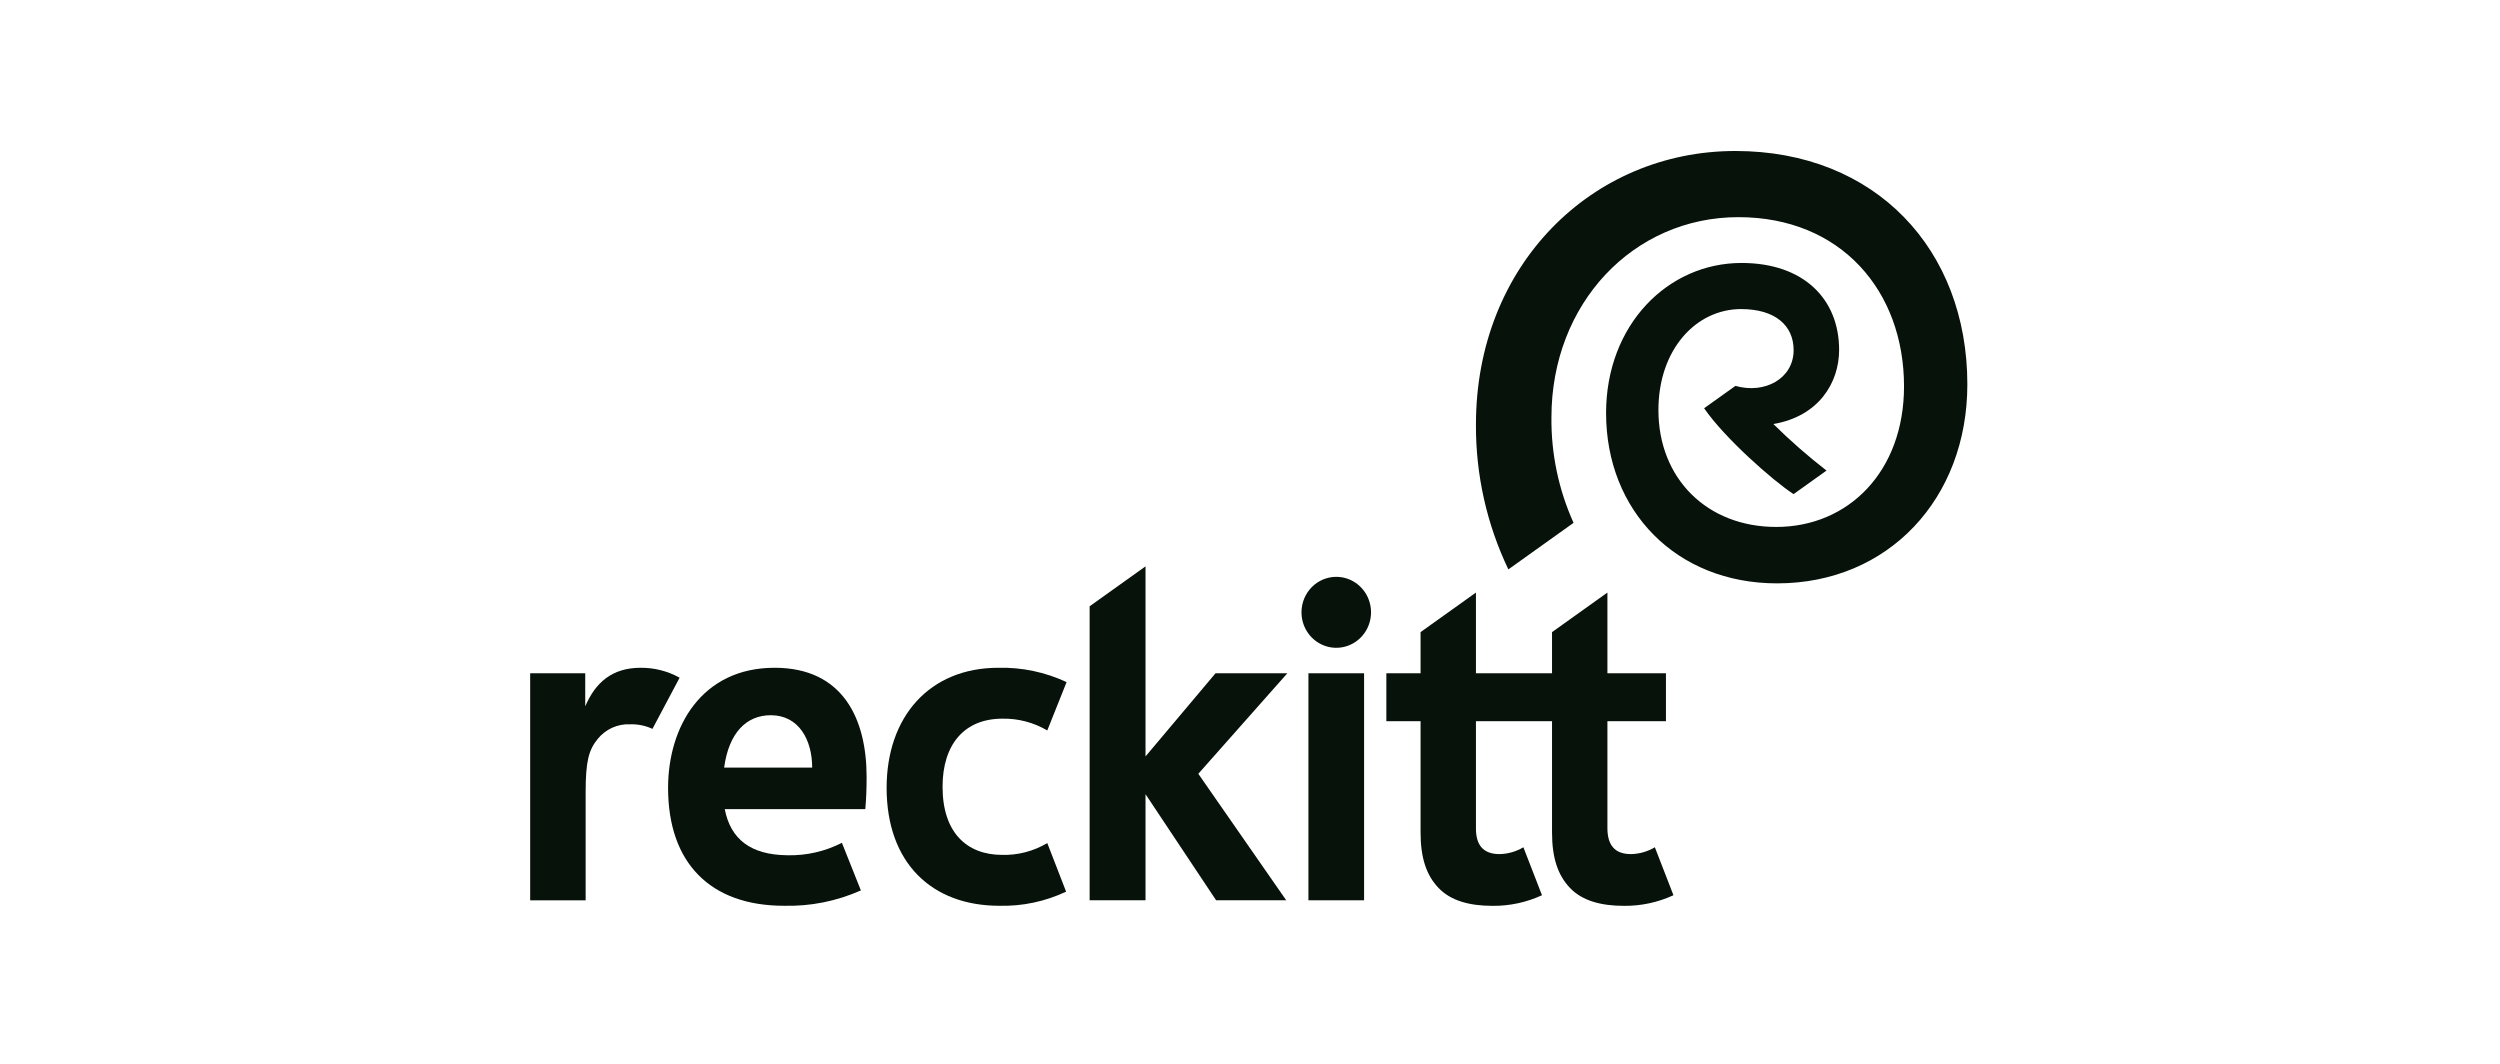
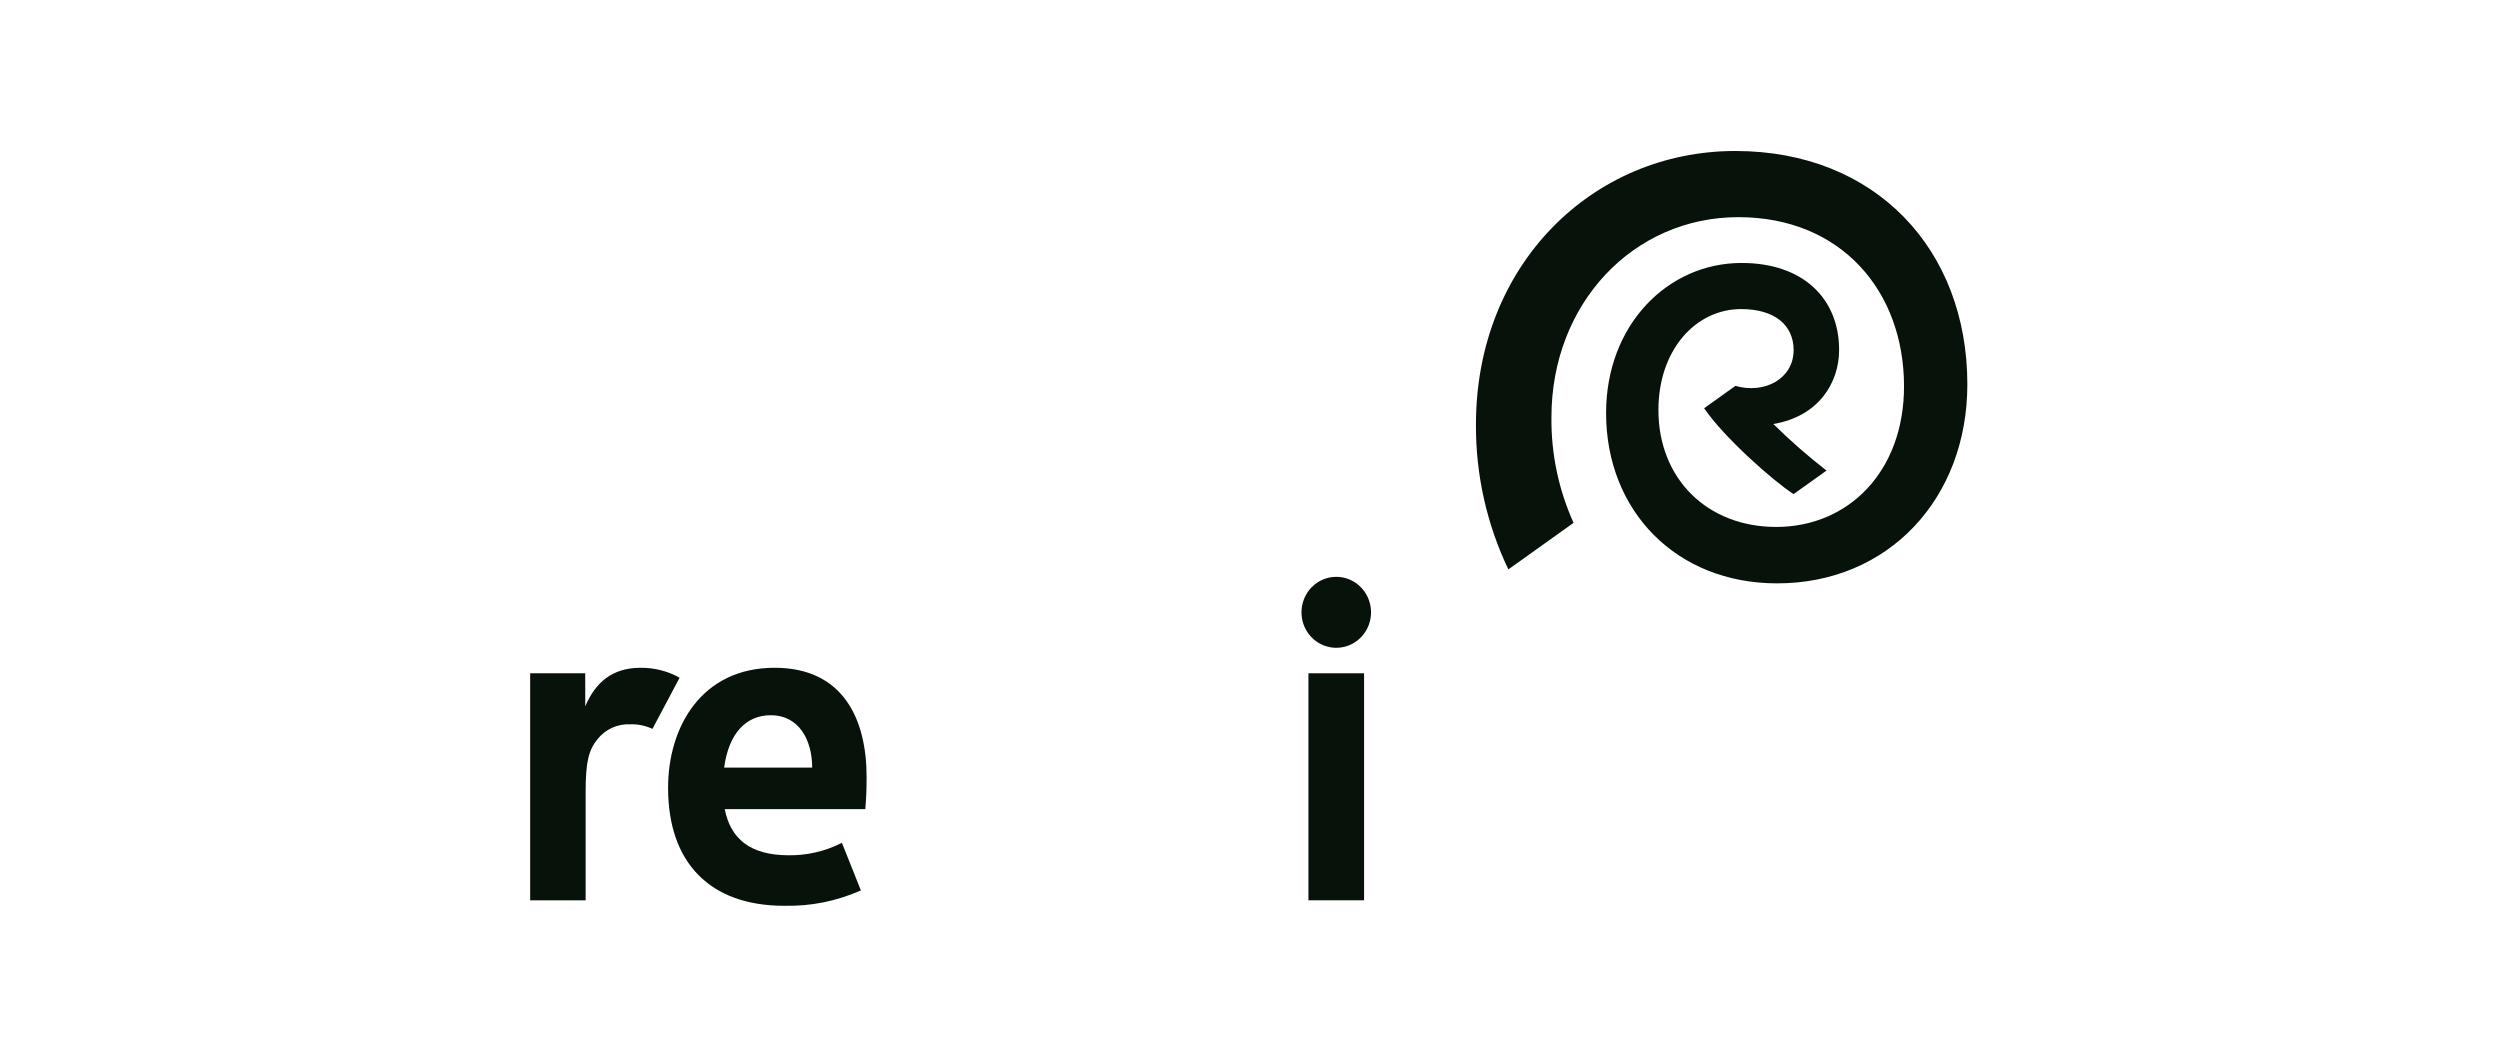
<svg xmlns="http://www.w3.org/2000/svg" width="597" height="254" viewBox="0 0 597 254" fill="none">
  <path d="M352.456 101.376C352.456 63.201 380.275 36.057 414.398 36.057C447.921 36.057 469.803 59.606 469.803 91.779C469.803 119.049 450.974 139.307 424.369 139.307C400.28 139.307 383.532 122 383.532 98.635C383.532 77.569 398.272 62.796 415.882 62.796C430.686 62.796 439.181 71.393 439.181 83.564C439.181 91.408 434.294 99.432 423.481 101.256C427.489 105.218 431.728 108.93 436.174 112.372C436.174 112.372 428.33 117.977 428.304 117.994C423.428 114.84 411.799 104.578 406.944 97.49L414.417 92.15C421.453 94.161 428.317 90.382 428.317 83.61C428.317 77.701 423.879 73.807 415.773 73.807C404.988 73.807 396.031 83.478 396.031 97.924C396.031 114.314 407.674 125.834 424.16 125.834C441.394 125.834 454.681 112.61 454.681 92.248C454.681 69.487 439.635 51.857 415.131 51.857C390.046 51.857 370.482 72.459 370.482 99.658C370.394 108.352 372.199 116.956 375.767 124.851L360.198 135.973C355.042 125.202 352.393 113.363 352.456 101.376Z" fill="#07120A" />
  <path d="M139.753 168.571H139.801C142.184 163.047 146.131 159.468 152.948 159.468C156.209 159.427 159.427 160.243 162.291 161.836L155.806 174.054C154.129 173.275 152.298 172.903 150.456 172.964C148.985 172.897 147.518 173.18 146.172 173.791C144.827 174.403 143.64 175.327 142.705 176.489C140.606 179.095 139.849 181.724 139.849 189.235V214.995H126.604V160.778H139.753V168.571Z" fill="#07120A" />
  <path fill-rule="evenodd" clip-rule="evenodd" d="M187.236 216.3C169.625 216.3 159.537 206.087 159.537 188.144C159.537 173.54 167.569 159.463 184.97 159.463C201.447 159.463 206.944 171.86 206.944 185.517C206.944 188.362 206.857 190.735 206.636 193.216H173.068C174.466 200.44 179.301 204.136 187.986 204.236C192.512 204.352 196.998 203.332 201.048 201.267L205.578 212.63C199.799 215.202 193.539 216.455 187.236 216.3ZM193.948 183.301C193.948 176.68 190.758 170.795 184.077 170.795C178.227 170.795 174.056 174.984 172.923 183.301H193.948Z" fill="#07120A" />
-   <path d="M370.625 160.778V150.952L383.85 141.502V160.778H397.829V172.223H383.85V197.73C383.85 201.763 385.552 203.96 389.487 203.96C391.49 203.921 393.451 203.359 395.18 202.327L399.62 213.78C395.915 215.488 391.89 216.354 387.824 216.316C382.268 216.316 377.811 215.076 374.919 212.044C372.021 209.006 370.625 204.908 370.625 198.771V172.223H352.456V197.873C352.456 201.763 354.158 203.96 358.094 203.96C360.097 203.921 362.057 203.359 363.787 202.327L368.227 213.78C364.522 215.488 360.496 216.354 356.431 216.316C350.874 216.316 346.417 215.076 343.526 212.044C340.628 209.006 339.232 204.908 339.232 198.771V172.223H331.062V160.778H339.232V150.95L352.456 141.502V160.778H370.625Z" fill="#07120A" />
-   <path d="M325.743 214.99H312.453V160.779H325.743V214.99Z" fill="#07120A" />
+   <path d="M325.743 214.99H312.453V160.779H325.743Z" fill="#07120A" />
  <path d="M312.194 150.928C311.282 149.534 310.795 147.896 310.795 146.22C310.795 143.973 311.67 141.818 313.228 140.23C314.785 138.641 316.897 137.748 319.099 137.748C320.742 137.748 322.347 138.245 323.713 139.176C325.079 140.107 326.143 141.43 326.772 142.978C327.4 144.527 327.565 146.23 327.244 147.874C326.924 149.518 326.133 151.027 324.971 152.212C323.81 153.397 322.33 154.204 320.719 154.531C319.108 154.858 317.439 154.69 315.921 154.049C314.404 153.407 313.107 152.321 312.194 150.928Z" fill="#07120A" />
-   <path d="M260.205 214.99V144.779L273.55 135.246V180.633L290.266 160.779H307.414L286.158 184.78L307.151 214.99H290.411L273.55 189.652V214.99H260.205Z" fill="#07120A" />
-   <path d="M238.651 216.3C244.146 216.436 249.599 215.282 254.588 212.927L250.091 201.33C246.809 203.276 243.06 204.252 239.265 204.148C230.871 204.12 225.083 198.831 225.083 187.881C225.083 177.785 230.271 171.618 239.383 171.618C243.136 171.546 246.839 172.52 250.091 174.434L254.701 162.888C249.597 160.502 244.027 159.331 238.413 159.463C221.977 159.463 211.725 171.126 211.725 188.145C211.725 206.043 222.477 216.3 238.651 216.3Z" fill="#07120A" />
</svg>